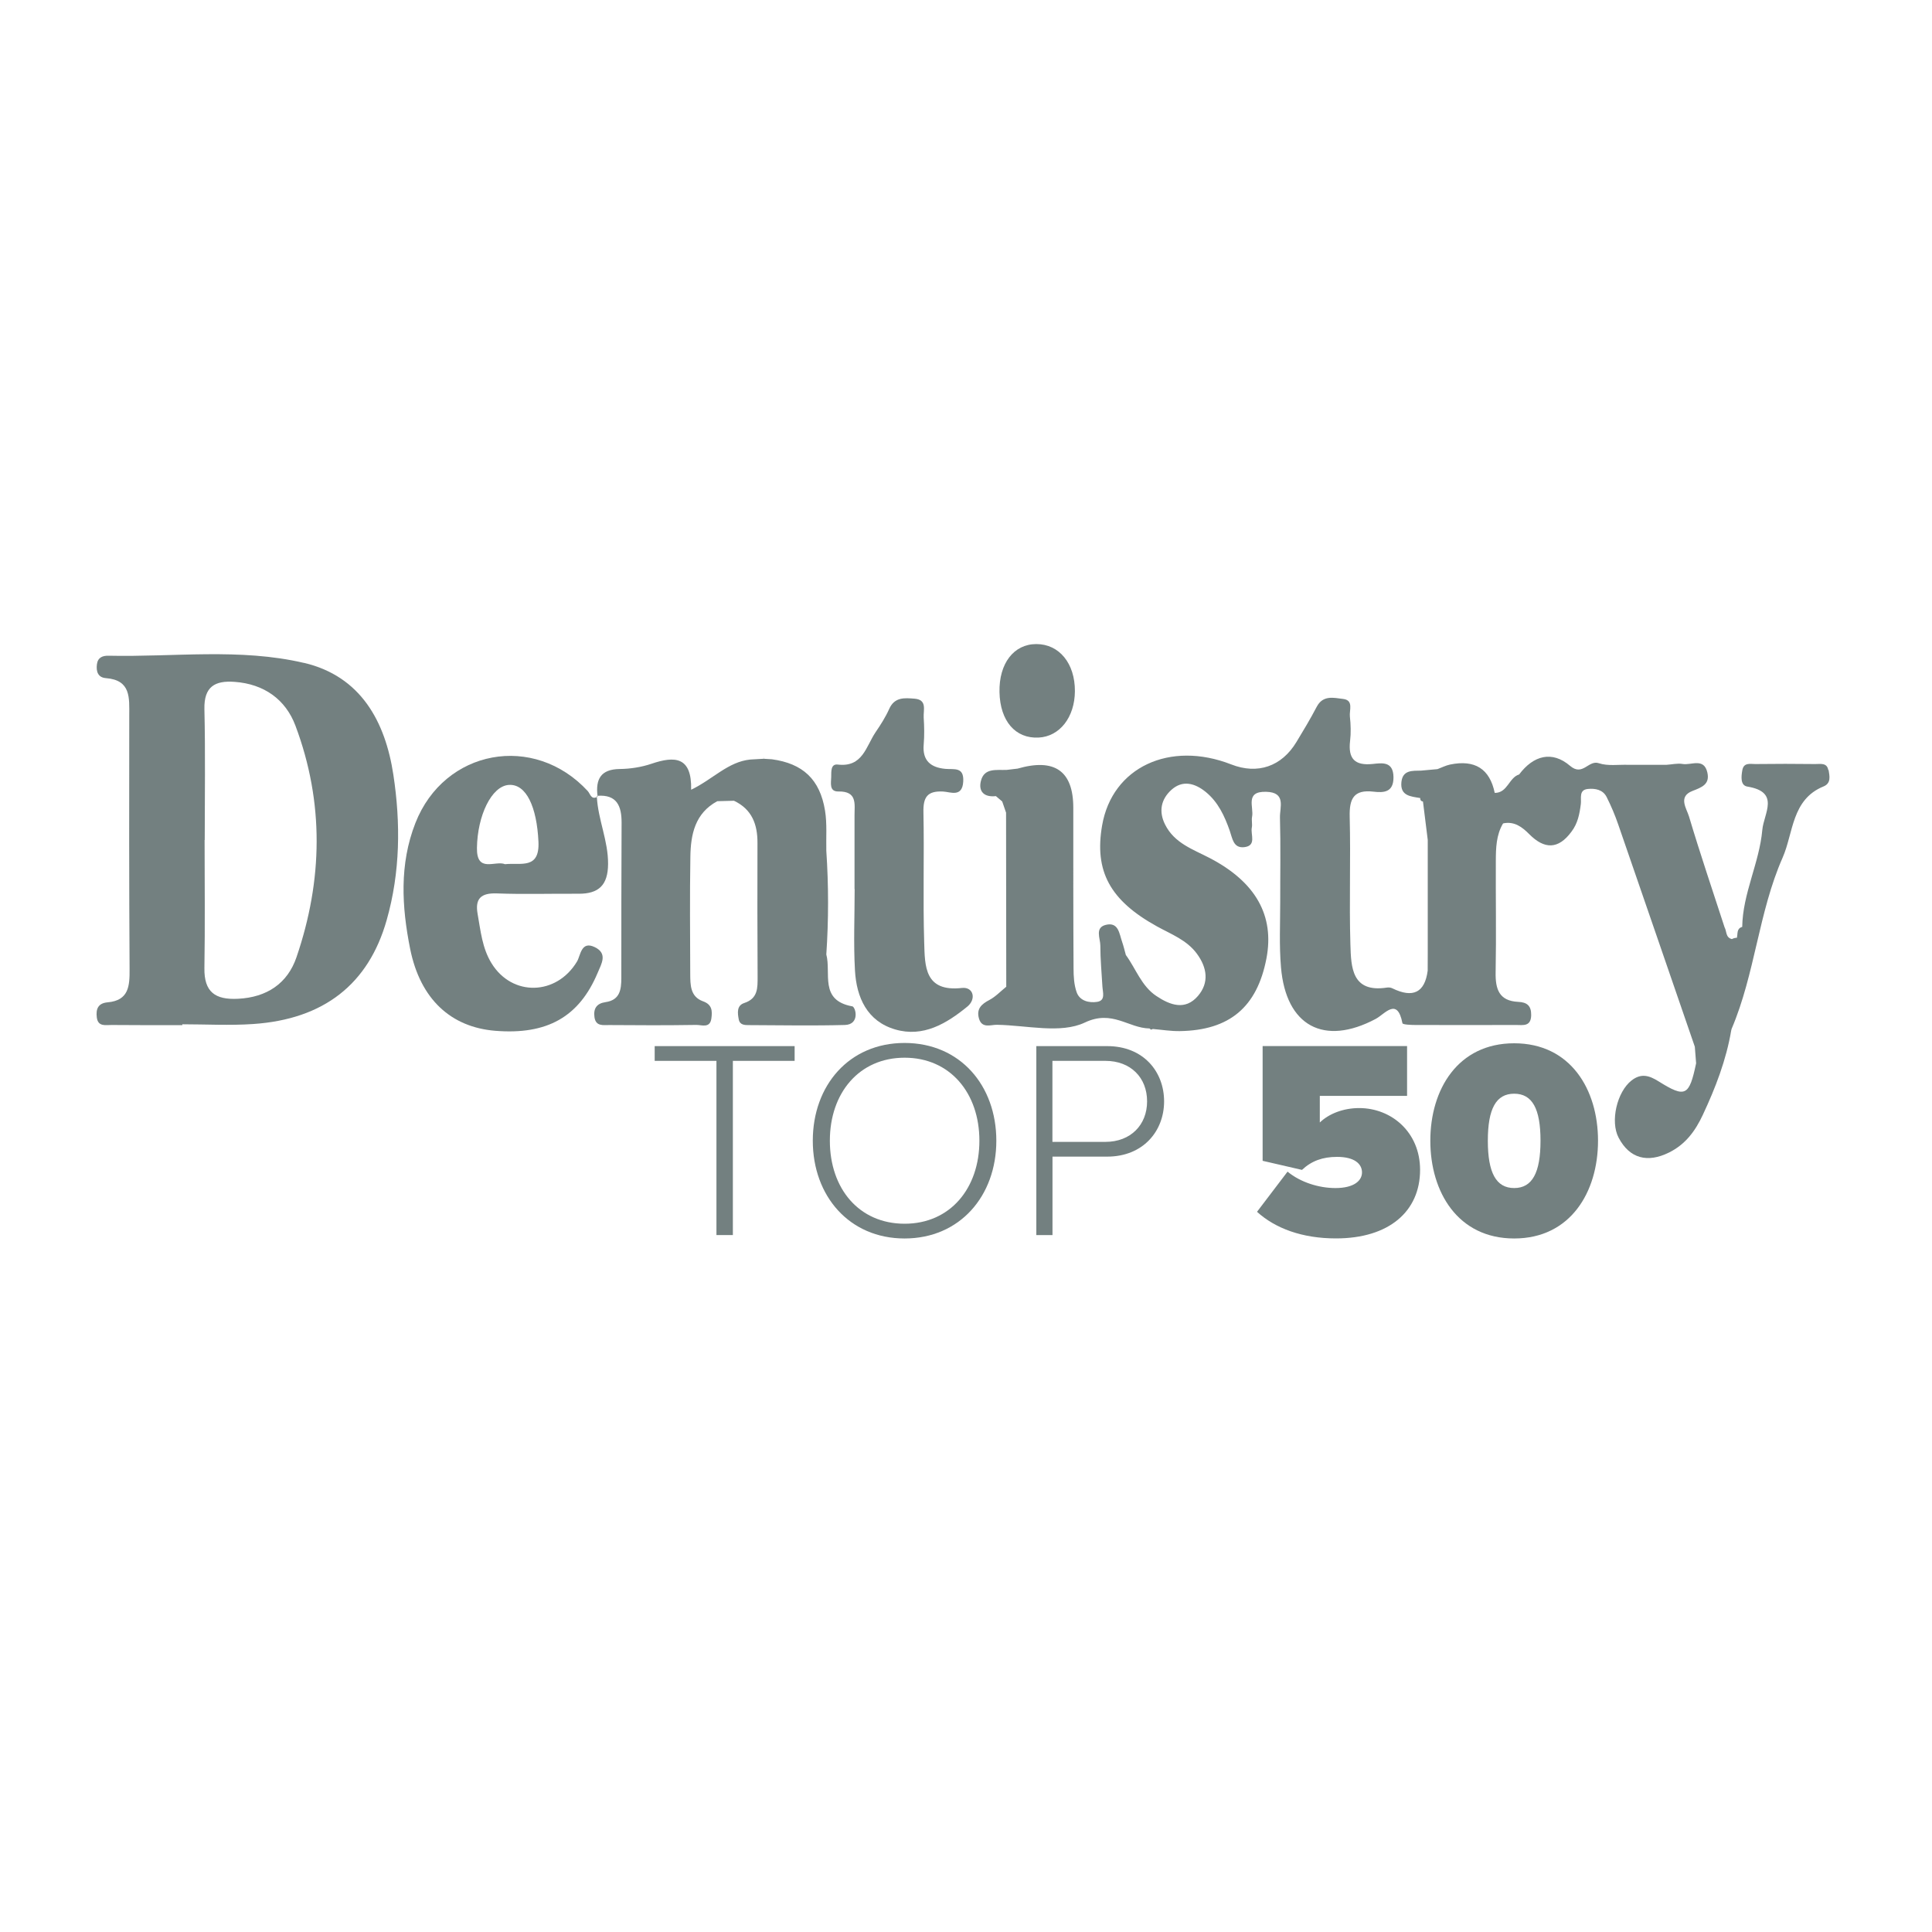
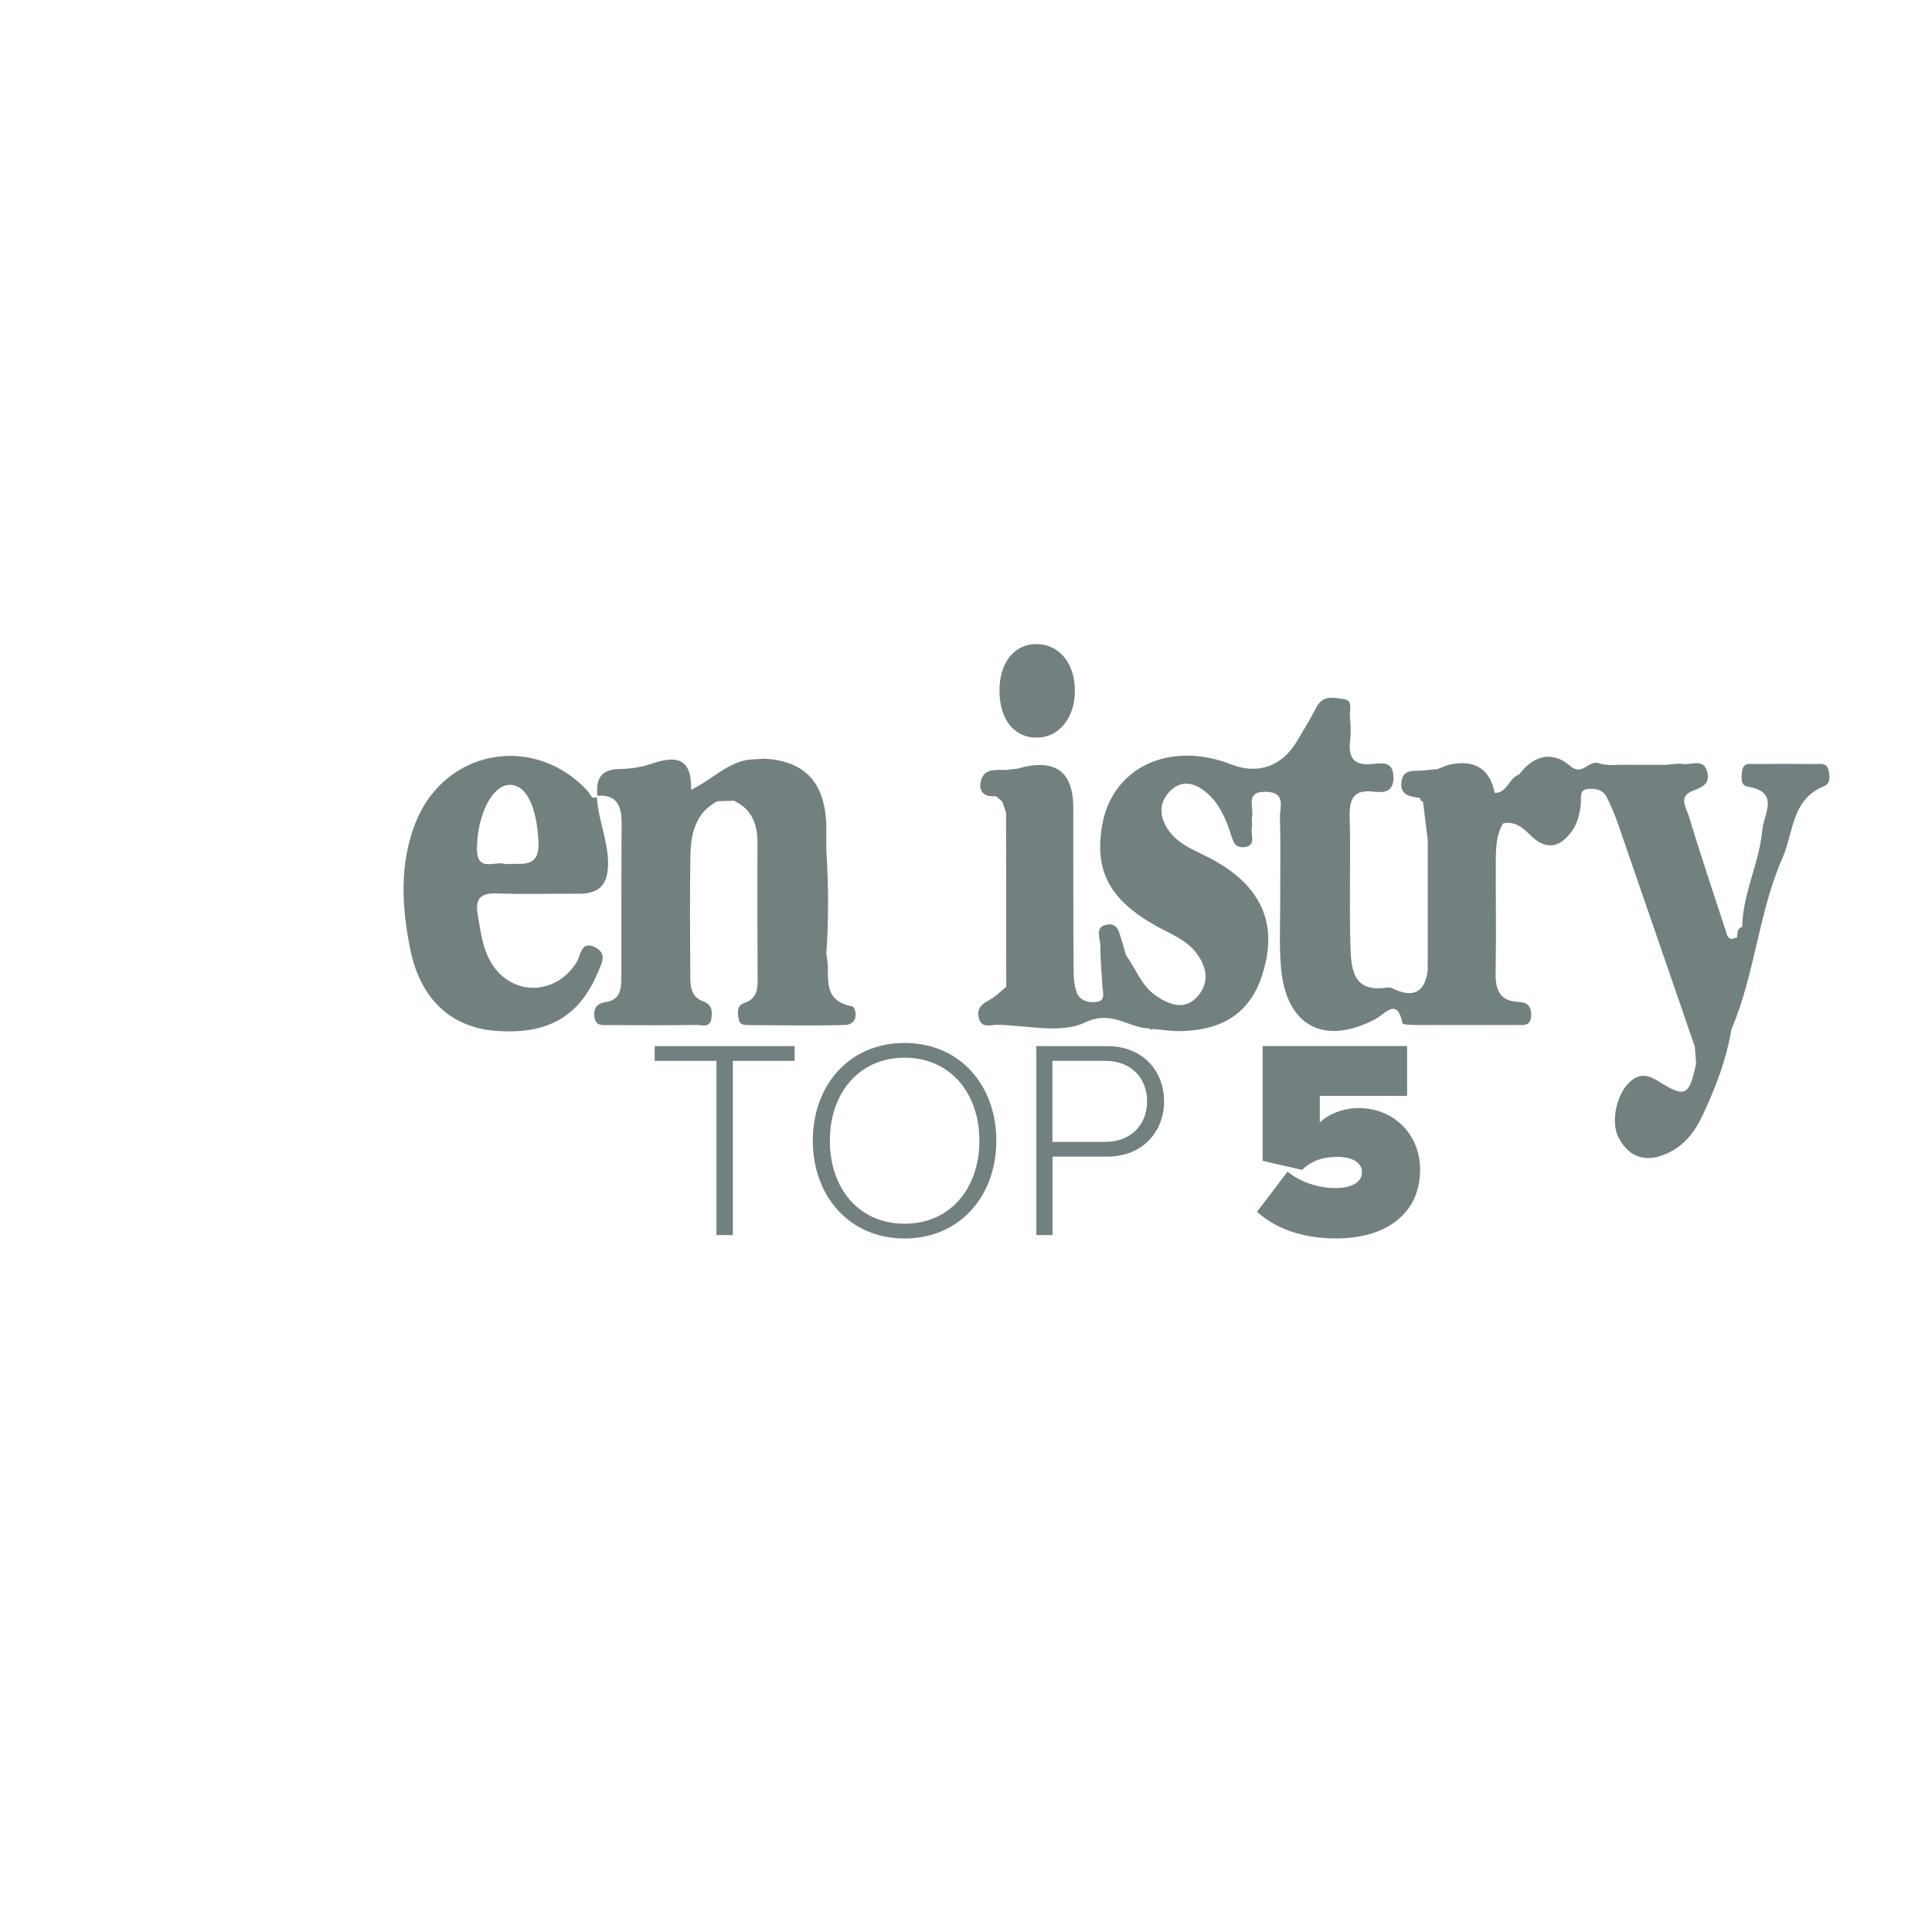
<svg xmlns="http://www.w3.org/2000/svg" id="a" viewBox="0 0 300 300">
  <g>
-     <path d="M47.21,102.94c-9.97-2.34-20.22-.89-30.35-1.12-.89-.02-1.67,.24-1.81,1.33-.15,1.13,.17,2.06,1.4,2.15,3.91,.31,3.62,3.07,3.62,5.82-.02,13.11-.03,26.23,.05,39.34,.02,2.61-.09,4.89-3.4,5.18-1.5,.13-1.85,1.04-1.69,2.34,.18,1.49,1.38,1.17,2.28,1.18,3.67,.04,7.33,.02,11,.02v-.13c3.67,0,7.34,.21,10.99-.04,11.01-.74,17.93-6.22,20.74-16.13,2.12-7.45,2.18-15.07,1.04-22.58-1.25-8.23-5.04-15.29-13.87-17.37Zm-1.18,45.72c-1.38,4.03-4.58,6.21-9.07,6.43-3.55,.18-5.28-1.05-5.22-4.77,.11-6.63,.03-13.26,.03-19.89h.02c0-6.77,.11-13.55-.05-20.32-.08-3.5,1.64-4.46,4.7-4.23,4.55,.33,7.9,2.72,9.43,6.79,4.48,11.92,4.26,24.02,.16,35.99Z" style="fill:#738080;" />
    <path d="M91.29,122.86c-8.37-9.09-22.31-6.51-26.79,4.95-2.51,6.41-2.11,13.02-.82,19.49,1.58,7.92,6.4,12.2,13.2,12.76,8.07,.66,13.04-2.15,15.92-8.99,.6-1.43,1.59-3-.43-3.99-2.14-1.05-2.21,1.28-2.77,2.22-3.18,5.3-10.07,5.49-13.28,.27-1.45-2.36-1.69-5.04-2.16-7.67-.42-2.37,.54-3.26,2.99-3.17,4.23,.16,8.46,.02,12.69,.05,3.13,.02,4.56-1.34,4.58-4.61,.03-3.61-1.55-6.88-1.74-10.41-.88,.45-1.04-.51-1.4-.9Zm-12.87,11.33c-1.5-.62-4.42,1.44-4.36-2.52,.07-5.01,2.26-9.62,4.96-9.79,2.71-.17,4.34,3.44,4.59,8.81,.21,4.37-2.76,3.24-5.19,3.5Z" style="fill:#738080;" />
-     <path d="M149.36,153.41c-5.81,.65-5.74-3.4-5.85-7.01-.21-6.75,.02-13.52-.12-20.28-.05-2.35,.61-3.34,3.07-3.21,1.12,.06,2.96,.95,3.11-1.54,.14-2.33-1.4-1.86-2.76-1.98-2.24-.2-3.6-1.24-3.38-3.76,.12-1.4,.09-2.82,0-4.22-.07-1.14,.58-2.76-1.42-2.92-1.53-.12-3.09-.29-3.93,1.58-.57,1.28-1.34,2.48-2.13,3.64-1.48,2.19-1.99,5.47-5.86,5.01-1.13-.13-1,1.13-1.02,1.93-.02,.93-.34,2.28,1.12,2.25,2.95-.05,2.5,1.94,2.5,3.74,0,3.8,0,7.61,0,11.41h.02c0,4.23-.19,8.46,.05,12.67,.24,4.17,1.89,7.86,6.24,9.13,4.35,1.28,7.99-.92,11.21-3.55,1.42-1.16,.95-3.09-.85-2.89Z" style="fill:#738080;" />
-     <path d="M92.79,123.7s-.11-.11-.11-.11c0,.06,0,.11,.01,.17,.03-.02,.07-.03,.11-.06,0-.04,0-.08-.01-.12-.03,0-.07,0-.1,0l.11,.11Z" style="fill:#738080;" />
    <path d="M283.89,119.57c-.19-1.18-1.25-.92-2.02-.93-3.1-.04-6.21-.04-9.31,0-.78,0-1.79-.27-2.01,.94-.18,.99-.33,2.38,.78,2.56,5.14,.84,2.55,4.17,2.32,6.73-.46,5.14-3.04,9.84-3.12,15.06-.91,.25-.66,1.07-.83,1.69-.27,0-.53,.07-.77,.2-.99-.23-.79-1.2-1.14-1.83-1.86-5.73-3.8-11.44-5.52-17.2-.37-1.24-1.75-3.09,.53-3.97,1.44-.56,2.73-1.02,2.32-2.85-.53-2.36-2.5-1.11-3.84-1.34-.8-.14-1.67,.08-2.51,.13-1.97,0-3.94,0-5.92,0-1.54-.05-3.19,.22-4.59-.25-1.63-.54-2.48,2.1-4.46,.41-2.8-2.4-5.69-1.62-7.91,1.34h0c-1.58,.47-1.79,2.88-3.79,2.86q-1.15-5.6-6.94-4.4c-.67,.14-1.3,.47-1.95,.71-.85,.08-1.69,.15-2.54,.23-1.35,.03-2.86-.12-3.06,1.78-.22,2.16,1.46,2.23,2.92,2.48-.02,.31,.13,.49,.43,.55,.25,1.98,.49,3.96,.74,5.95h0c0,.84,0,1.69,0,2.53h0v15.25c0,.84-.01,1.69-.01,2.53q-.67,5.1-5.5,2.73c-.24-.12-.56-.15-.82-.11-5.49,.85-5.57-3.17-5.68-6.67-.2-6.61,.06-13.24-.11-19.85-.07-2.81,.62-4.26,3.7-3.9,1.6,.19,3.12,.11,3.1-2.25-.03-2.51-1.8-2.2-3.24-2.05-2.8,.29-3.82-.85-3.5-3.57,.15-1.25,.11-2.54-.03-3.8-.11-.98,.63-2.53-1.06-2.73-1.44-.17-3.11-.64-4.09,1.22-.97,1.86-2.06,3.67-3.15,5.47-2.3,3.81-6.04,5.08-10.12,3.48-9.58-3.74-18.49,.46-20.05,9.45-1.24,7.12,1.2,11.66,8.51,15.7,2.21,1.22,4.63,2.11,6.2,4.24,1.59,2.16,1.94,4.5,.16,6.57-1.98,2.3-4.34,1.41-6.45,0-2.32-1.54-3.18-4.24-4.74-6.37l-.02,.02,.02-.02c-.19-.67-.34-1.35-.57-2.01-.45-1.27-.55-3.15-2.53-2.67-1.76,.43-.86,2.1-.86,3.23,0,2.11,.2,4.21,.32,6.32,.05,.93,.53,2.2-.82,2.41-1.23,.19-2.7-.13-3.18-1.5-.41-1.16-.48-2.47-.48-3.72-.05-8.3-.04-16.61-.04-24.91q0-8.58-8.65-6.09c-.56,.07-1.13,.13-1.69,.2-1.57,.07-3.5-.37-4.01,1.73-.41,1.66,.55,2.55,2.33,2.34l.98,.83c.2,.58,.4,1.16,.6,1.74,.01,9.01,.02,18.02,.03,27.03-.86,.69-1.65,1.54-2.61,2.05-1.25,.65-2.05,1.39-1.63,2.88,.46,1.6,1.83,.96,2.8,.98,4.6,.07,9.88,1.43,13.64-.35,4.27-2.03,6.75,.87,10.05,.92l.23,.19,.28-.11c1.4,.12,2.79,.35,4.19,.33,7.73-.12,12-3.73,13.45-11.28,1.27-6.64-1.65-11.86-8.8-15.59-2.61-1.36-5.49-2.3-6.94-5.21-1.03-2.06-.61-3.93,.97-5.37,1.74-1.58,3.65-1.06,5.34,.31,1.93,1.57,2.93,3.75,3.73,6.02,.42,1.19,.55,2.74,2.24,2.56,1.98-.22,.97-1.96,1.19-3.04,.11-.54-.07-1.14,.04-1.68,.3-1.51-1.15-3.96,2.17-3.88,3.17,.07,2.12,2.42,2.16,3.99,.12,4.37,.03,8.74,.04,13.11,0,3.38-.17,6.78,.12,10.15,.77,9.13,6.68,12.28,14.7,8.02,1.44-.76,3.36-3.46,4.16,.67,.04,.21,1.3,.27,1.99,.27,5.22,.02,10.43,.01,15.65,0,1.08,0,2.32,.29,2.35-1.53,.02-1.48-.67-2-2.01-2.06-2.98-.14-3.56-1.98-3.51-4.59,.11-5.78,0-11.56,.03-17.34,.01-1.96,.06-3.96,1.1-5.74l.07-.05c1.72-.35,2.94,.59,4.02,1.68,2.36,2.38,4.52,2.38,6.55-.38,.98-1.27,1.27-2.77,1.46-4.32,.11-.87-.35-2.18,1.1-2.32,1.13-.11,2.33,.1,2.91,1.26,.69,1.37,1.29,2.79,1.79,4.24,3.98,11.5,7.93,23.02,11.9,34.53,.5-.66,.7-1.31,.72-1.97,0-.16,0-.33-.01-.49,.01,.16,.02,.33,.01,.49-.02,.65-.22,1.31-.72,1.97,.07,.86,.13,1.71,.2,2.57,.15,0,.3,0,.45,0-.15,0-.3,0-.45,0-1.07,5.08-1.66,5.41-5.8,2.82-1.48-.93-2.72-1.32-4.22-.16-2.27,1.77-3.35,6.37-2.01,8.9,1.72,3.26,4.5,3.93,7.81,2.3,2.61-1.29,4.11-3.4,5.25-5.83,1.97-4.2,3.64-8.52,4.42-13.13l.06-.24c3.65-8.57,4.18-18.1,7.92-26.59,1.69-3.83,1.38-9.03,6.35-11.06,1.22-.5,.94-1.62,.79-2.56Zm-127.67,33.69h0c-.14,.63-.22,1.17-.22,1.63,0-.46,.08-1,.22-1.63Zm18.55-4.9l-.15,.15h0l.15-.15Zm88.7,10.11c.04,.11,.07,.22,.1,.32-.03-.11-.07-.22-.1-.32Z" style="fill:#738080;" />
    <path d="M161.27,114.53c3.28-.16,5.62-3.16,5.64-7.21,.02-4.31-2.44-7.31-5.99-7.31-3.5,0-5.81,3.01-5.72,7.46,.09,4.48,2.46,7.24,6.07,7.06Z" style="fill:#738080;" />
    <path d="M132.31,156.26c-5.12-.95-3.22-5.13-4-8.05,.36-5.36,.36-10.72,0-16.09-.05-2.09,.13-4.21-.2-6.25-.79-4.86-3.46-7.32-8.25-7.97l-1.26-.08v-.34l-.02,.34c-.69,.04-1.39,.08-2.08,.12-3.46,.35-5.79,3.06-9.18,4.69,.12-5.18-2.56-5.25-6.14-4.04-1.56,.53-3.28,.8-4.93,.82-2.99,.03-3.77,1.61-3.47,4.16,3.01-.22,3.75,1.59,3.74,4.19-.04,8.03-.04,16.06-.04,24.09,0,1.82-.22,3.44-2.45,3.76-1.39,.2-1.91,1-1.72,2.35,.21,1.45,1.37,1.2,2.29,1.21,4.51,.04,9.02,.05,13.53-.02,.83-.01,2.11,.56,2.33-.99,.16-1.15,.14-2.17-1.3-2.68-1.99-.72-1.97-2.55-1.98-4.26-.02-6.06-.08-12.12,.02-18.17,.05-3.47,.71-6.77,4.18-8.64l2.59-.07c2.79,1.32,3.67,3.67,3.65,6.58-.03,6.91-.01,13.83,.02,20.74,0,1.74,.07,3.39-2.08,4.09-1.18,.39-1.04,1.54-.85,2.53,.17,.92,.96,.9,1.65,.9,4.94,.02,9.88,.11,14.82-.02,2.38-.06,1.71-2.8,1.14-2.91Z" style="fill:#738080;" />
  </g>
  <g>
    <path d="M111.25,191.78v-27.05h-9.59v-2.29h21.73v2.29h-9.59v27.05h-2.55Z" style="fill:#738080;" />
    <path d="M126.21,177.13c0-8.58,5.63-15.18,14.25-15.18s14.25,6.6,14.25,15.18-5.67,15.18-14.25,15.18-14.25-6.6-14.25-15.18Zm25.87,0c0-7.43-4.57-12.89-11.61-12.89s-11.61,5.45-11.61,12.89,4.53,12.89,11.61,12.89,11.61-5.5,11.61-12.89Z" style="fill:#738080;" />
    <path d="M160.92,191.78v-29.34h11c5.63,0,8.84,3.96,8.84,8.58s-3.26,8.58-8.84,8.58h-8.49v12.18h-2.51Zm17.2-20.76c0-3.69-2.55-6.29-6.47-6.29h-8.23v12.58h8.23c3.92,0,6.47-2.64,6.47-6.29Z" style="fill:#738080;" />
    <path d="M195.18,188.18l4.75-6.25c2.02,1.67,4.88,2.55,7.43,2.55,2.95,0,4.13-1.19,4.13-2.42,0-1.32-1.14-2.42-3.87-2.42-2.24,0-3.96,.62-5.45,2.02l-6.11-1.41v-17.82h22.43v7.74h-13.55v4.13c1.41-1.36,3.65-2.24,6.11-2.24,5.01,0,9.46,3.74,9.46,9.59,0,6.47-4.84,10.65-13.06,10.65-5.23,0-9.41-1.54-12.27-4.14Z" style="fill:#738080;" />
-     <path d="M222.1,177.13c0-7.96,4.27-15.13,13.02-15.13s13.02,7.17,13.02,15.13-4.27,15.18-13.02,15.18-13.02-7.21-13.02-15.18Zm17.11,0c0-4.97-1.28-7.3-4.09-7.3s-4.09,2.33-4.09,7.3,1.28,7.35,4.09,7.35,4.09-2.38,4.09-7.35Z" style="fill:#738080;" />
  </g>
</svg>